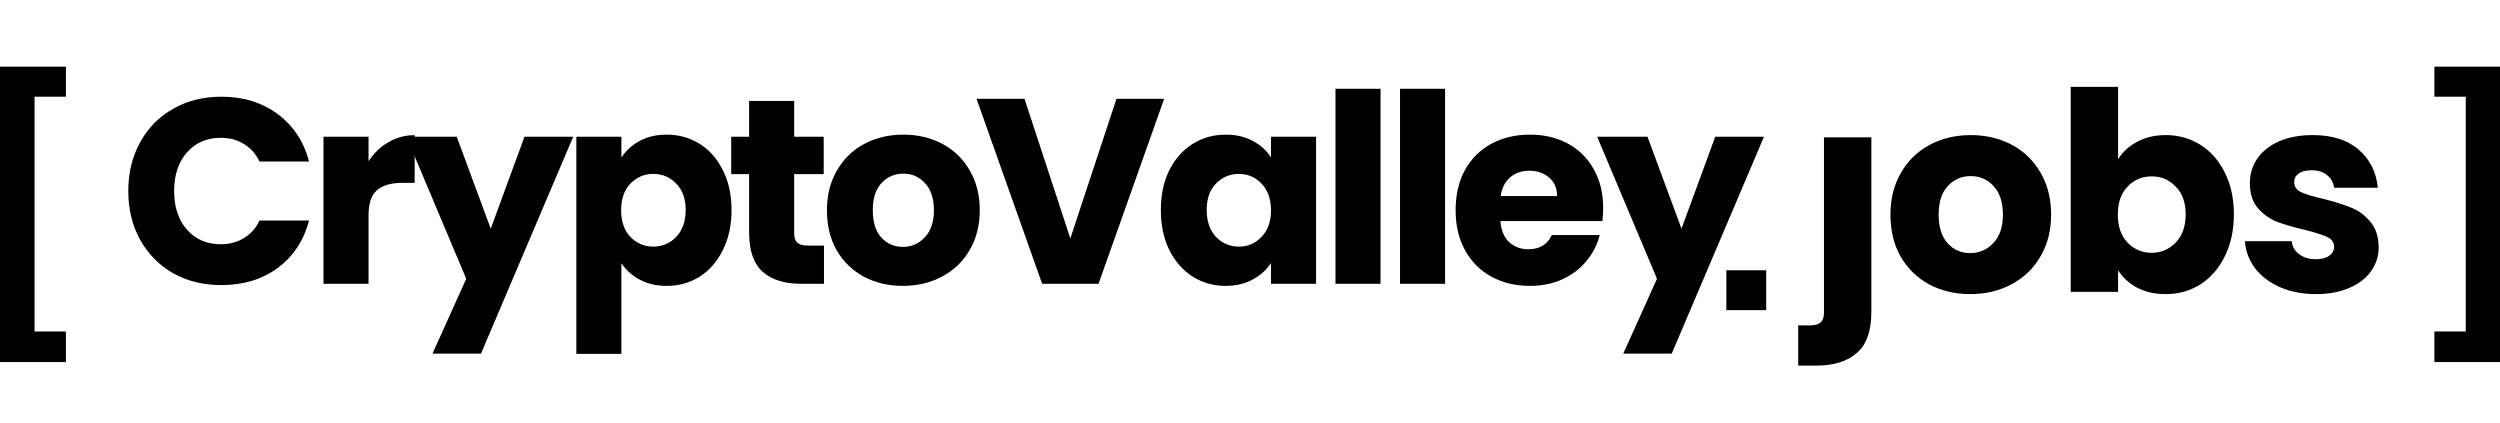
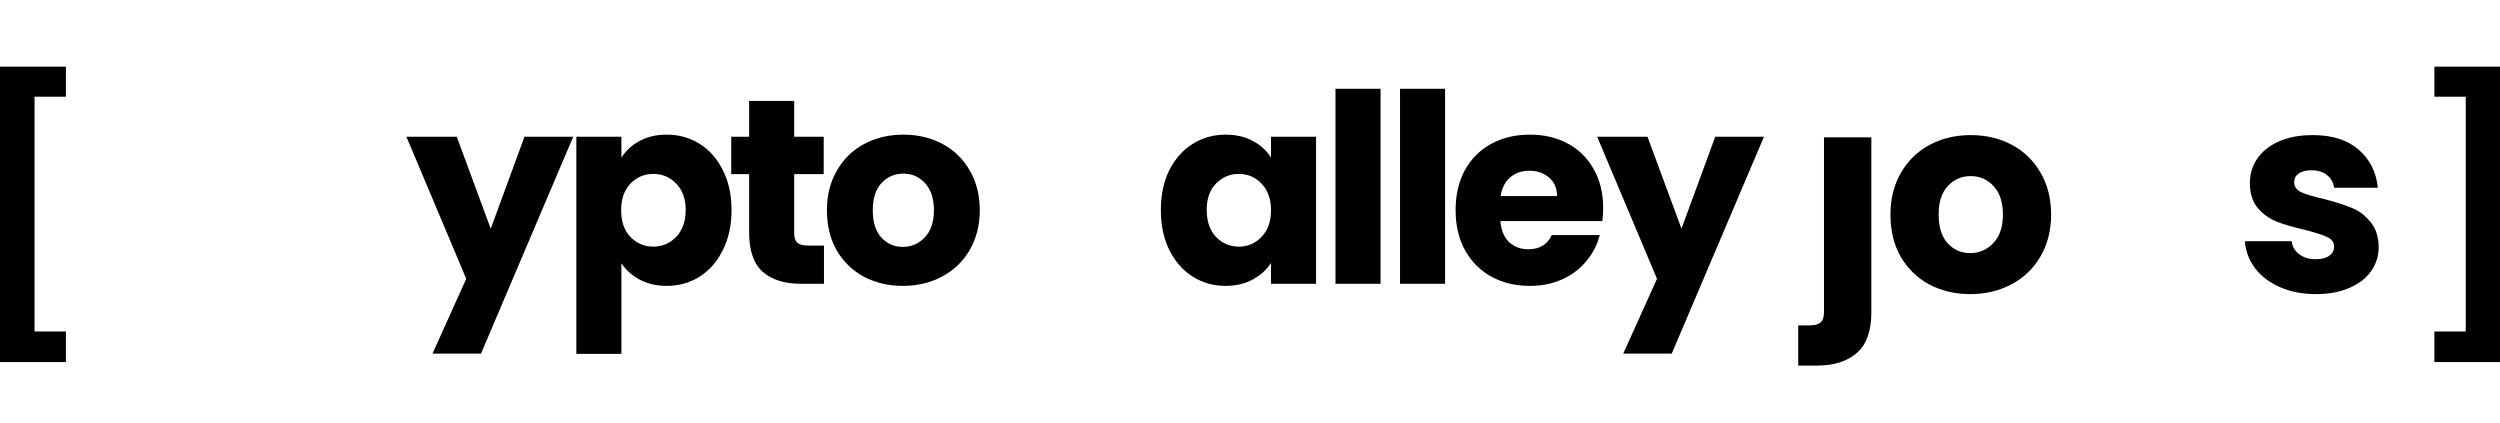
<svg xmlns="http://www.w3.org/2000/svg" width="3700" height="626" viewBox="0 0 3700 626" fill="none">
  <g clip-path="url(#clip0_230_6)">
-     <path d="M189.87 282.72C189.87 255.68 195.72 231.63 207.42 210.57C219.12 189.25 235.37 172.74 256.17 161.04C277.23 149.08 301.02 143.1 327.54 143.1C360.04 143.1 387.86 151.68 411 168.84C434.14 186 449.61 209.4 457.41 239.04H384.09C378.63 227.6 370.83 218.89 360.69 212.91C350.81 206.93 339.5 203.94 326.76 203.94C306.22 203.94 289.58 211.09 276.84 225.39C264.1 239.69 257.73 258.8 257.73 282.72C257.73 306.64 264.1 325.75 276.84 340.05C289.58 354.35 306.22 361.5 326.76 361.5C339.5 361.5 350.81 358.51 360.69 352.53C370.83 346.55 378.63 337.84 384.09 326.4H457.41C449.61 356.04 434.14 379.44 411 396.6C387.86 413.5 360.04 421.95 327.54 421.95C301.02 421.95 277.23 416.1 256.17 404.4C235.37 392.44 219.12 375.93 207.42 354.87C195.72 333.81 189.87 309.76 189.87 282.72Z" fill="black" />
-     <path d="M545.441 238.65C553.241 226.69 562.991 217.33 574.691 210.57C586.391 203.55 599.391 200.04 613.691 200.04V270.63H595.361C578.721 270.63 566.241 274.27 557.921 281.55C549.601 288.57 545.441 301.05 545.441 318.99V420H478.751V202.38H545.441V238.65Z" fill="black" />
    <path d="M848.367 202.38L711.867 523.35H640.107L690.027 412.59L601.497 202.38H675.987L726.297 338.49L776.217 202.38H848.367Z" fill="black" />
    <path d="M919.673 233.19C926.173 223.05 935.143 214.86 946.583 208.62C958.023 202.38 971.413 199.26 986.753 199.26C1004.69 199.26 1020.94 203.81 1035.5 212.91C1050.06 222.01 1061.5 235.01 1069.82 251.91C1078.4 268.81 1082.69 288.44 1082.69 310.8C1082.69 333.16 1078.4 352.92 1069.82 370.08C1061.5 386.98 1050.06 400.11 1035.5 409.47C1020.94 418.57 1004.69 423.12 986.753 423.12C971.673 423.12 958.283 420 946.583 413.76C935.143 407.52 926.173 399.46 919.673 389.58V523.74H852.983V202.38H919.673V233.19ZM1014.83 310.8C1014.83 294.16 1010.15 281.16 1000.79 271.8C991.693 262.18 980.383 257.37 966.863 257.37C953.603 257.37 942.293 262.18 932.933 271.8C923.833 281.42 919.283 294.55 919.283 311.19C919.283 327.83 923.833 340.96 932.933 350.58C942.293 360.2 953.603 365.01 966.863 365.01C980.123 365.01 991.433 360.2 1000.79 350.58C1010.15 340.7 1014.83 327.44 1014.83 310.8Z" fill="black" />
    <path d="M1219.47 363.45V420H1185.54C1161.36 420 1142.51 414.15 1128.99 402.45C1115.47 390.49 1108.71 371.12 1108.71 344.34V257.76H1082.19V202.38H1108.71V149.34H1175.4V202.38H1219.08V257.76H1175.4V345.12C1175.4 351.62 1176.96 356.3 1180.08 359.16C1183.2 362.02 1188.4 363.45 1195.68 363.45H1219.47Z" fill="black" />
    <path d="M1336.18 423.12C1314.86 423.12 1295.62 418.57 1278.46 409.47C1261.56 400.37 1248.17 387.37 1238.29 370.47C1228.67 353.57 1223.86 333.81 1223.86 311.19C1223.86 288.83 1228.8 269.2 1238.68 252.3C1248.56 235.14 1262.08 222.01 1279.24 212.91C1296.4 203.81 1315.64 199.26 1336.96 199.26C1358.28 199.26 1377.52 203.81 1394.68 212.91C1411.84 222.01 1425.36 235.14 1435.24 252.3C1445.12 269.2 1450.06 288.83 1450.06 311.19C1450.06 333.55 1444.99 353.31 1434.85 370.47C1424.97 387.37 1411.32 400.37 1393.9 409.47C1376.74 418.57 1357.5 423.12 1336.18 423.12ZM1336.18 365.4C1348.92 365.4 1359.71 360.72 1368.55 351.36C1377.65 342 1382.2 328.61 1382.2 311.19C1382.2 293.77 1377.78 280.38 1368.94 271.02C1360.36 261.66 1349.7 256.98 1336.96 256.98C1323.96 256.98 1313.17 261.66 1304.59 271.02C1296.01 280.12 1291.72 293.51 1291.72 311.19C1291.72 328.61 1295.88 342 1304.2 351.36C1312.78 360.72 1323.44 365.4 1336.18 365.4Z" fill="black" />
-     <path d="M1722.95 146.22L1625.84 420H1542.38L1445.27 146.22H1516.25L1584.11 352.92L1652.36 146.22H1722.95Z" fill="black" />
    <path d="M1718.06 310.8C1718.06 288.44 1722.22 268.81 1730.54 251.91C1739.12 235.01 1750.69 222.01 1765.25 212.91C1779.81 203.81 1796.06 199.26 1814 199.26C1829.34 199.26 1842.73 202.38 1854.17 208.62C1865.87 214.86 1874.84 223.05 1881.08 233.19V202.38H1947.77V420H1881.08V389.19C1874.58 399.33 1865.48 407.52 1853.78 413.76C1842.34 420 1828.95 423.12 1813.61 423.12C1795.93 423.12 1779.81 418.57 1765.25 409.47C1750.69 400.11 1739.12 386.98 1730.54 370.08C1722.22 352.92 1718.06 333.16 1718.06 310.8ZM1881.08 311.19C1881.08 294.55 1876.4 281.42 1867.04 271.8C1857.94 262.18 1846.76 257.37 1833.5 257.37C1820.24 257.37 1808.93 262.18 1799.57 271.8C1790.47 281.16 1785.92 294.16 1785.92 310.8C1785.92 327.44 1790.47 340.7 1799.57 350.58C1808.93 360.2 1820.24 365.01 1833.5 365.01C1846.76 365.01 1857.94 360.2 1867.04 350.58C1876.4 340.96 1881.08 327.83 1881.08 311.19Z" fill="black" />
    <path d="M2043.21 131.4V420H1976.52V131.4H2043.21Z" fill="black" />
    <path d="M2138.73 131.4V420H2072.04V131.4H2138.73Z" fill="black" />
    <path d="M2372.7 307.68C2372.7 313.92 2372.31 320.42 2371.53 327.18H2220.6C2221.64 340.7 2225.93 351.1 2233.47 358.38C2241.27 365.4 2250.76 368.91 2261.94 368.91C2278.58 368.91 2290.15 361.89 2296.65 347.85H2367.63C2363.99 362.15 2357.36 375.02 2347.74 386.46C2338.38 397.9 2326.55 406.87 2312.25 413.37C2297.95 419.87 2281.96 423.12 2264.28 423.12C2242.96 423.12 2223.98 418.57 2207.34 409.47C2190.7 400.37 2177.7 387.37 2168.34 370.47C2158.98 353.57 2154.3 333.81 2154.3 311.19C2154.3 288.57 2158.85 268.81 2167.95 251.91C2177.31 235.01 2190.31 222.01 2206.95 212.91C2223.59 203.81 2242.7 199.26 2264.28 199.26C2285.34 199.26 2304.06 203.68 2320.44 212.52C2336.82 221.36 2349.56 233.97 2358.66 250.35C2368.02 266.73 2372.7 285.84 2372.7 307.68ZM2304.45 290.13C2304.45 278.69 2300.55 269.59 2292.75 262.83C2284.95 256.07 2275.2 252.69 2263.5 252.69C2252.32 252.69 2242.83 255.94 2235.03 262.44C2227.49 268.94 2222.81 278.17 2220.99 290.13H2304.45Z" fill="black" />
    <path d="M2610.68 202.38L2474.18 523.35H2402.42L2452.34 412.59L2363.81 202.38H2438.3L2488.61 338.49L2538.53 202.38H2610.68Z" fill="black" />
    <path d="M97.54 98.64V143.1H51.13V490.59H97.54V535.83H-0.35V98.64H97.54Z" fill="black" />
    <path d="M3700.79 535.83H3602.9V490.59H3649.31V143.1H3602.9V98.64H3700.79V535.83Z" fill="black" />
    <path d="M2769.6 461.52C2769.6 489.673 2762.49 509.9 2748.28 522.2C2734.06 534.773 2714.25 541.06 2688.83 541.06H2661.36V481.61H2678.17C2685.82 481.61 2691.29 480.107 2694.57 477.1C2697.85 474.093 2699.49 469.173 2699.49 462.34V203.22H2769.6V461.52Z" fill="black" />
    <path d="M2915.94 435.28C2893.53 435.28 2873.3 430.497 2855.26 420.93C2837.5 411.363 2823.42 397.697 2813.03 379.93C2802.92 362.163 2797.86 341.39 2797.86 317.61C2797.86 294.103 2803.06 273.467 2813.44 255.7C2823.83 237.66 2838.04 223.857 2856.08 214.29C2874.12 204.723 2894.35 199.94 2916.76 199.94C2939.18 199.94 2959.4 204.723 2977.44 214.29C2995.48 223.857 3009.7 237.66 3020.08 255.7C3030.47 273.467 3035.66 294.103 3035.66 317.61C3035.66 341.117 3030.33 361.89 3019.67 379.93C3009.29 397.697 2994.94 411.363 2976.62 420.93C2958.58 430.497 2938.36 435.28 2915.94 435.28ZM2915.94 374.6C2929.34 374.6 2940.68 369.68 2949.97 359.84C2959.54 350 2964.32 335.923 2964.32 317.61C2964.32 299.297 2959.68 285.22 2950.38 275.38C2941.36 265.54 2930.16 260.62 2916.76 260.62C2903.1 260.62 2891.75 265.54 2882.73 275.38C2873.71 284.947 2869.2 299.023 2869.2 317.61C2869.2 335.923 2873.58 350 2882.32 359.84C2891.34 369.68 2902.55 374.6 2915.94 374.6Z" fill="black" />
-     <path d="M3134.77 235.61C3141.33 224.95 3150.76 216.34 3163.06 209.78C3175.36 203.22 3189.44 199.94 3205.29 199.94C3224.15 199.94 3241.23 204.723 3256.54 214.29C3271.85 223.857 3283.87 237.523 3292.62 255.29C3301.64 273.057 3306.15 293.693 3306.15 317.2C3306.15 340.707 3301.64 361.48 3292.62 379.52C3283.87 397.287 3271.85 411.09 3256.54 420.93C3241.23 430.497 3224.15 435.28 3205.29 435.28C3189.16 435.28 3175.09 432.137 3163.06 425.85C3151.03 419.29 3141.6 410.68 3134.77 400.02V432H3064.66V128.6H3134.77V235.61ZM3234.81 317.2C3234.81 299.707 3229.89 286.04 3220.05 276.2C3210.48 266.087 3198.59 261.03 3184.38 261.03C3170.44 261.03 3158.55 266.087 3148.71 276.2C3139.14 286.313 3134.36 300.117 3134.36 317.61C3134.36 335.103 3139.14 348.907 3148.71 359.02C3158.55 369.133 3170.44 374.19 3184.38 374.19C3198.32 374.19 3210.21 369.133 3220.05 359.02C3229.89 348.633 3234.81 334.693 3234.81 317.2Z" fill="black" />
    <path d="M3427.8 435.28C3407.85 435.28 3390.08 431.863 3374.5 425.03C3358.92 418.197 3346.62 408.903 3337.6 397.15C3328.58 385.123 3323.52 371.73 3322.43 356.97H3391.72C3392.54 364.897 3396.23 371.32 3402.79 376.24C3409.35 381.16 3417.41 383.62 3426.98 383.62C3435.73 383.62 3442.42 381.98 3447.07 378.7C3451.99 375.147 3454.45 370.637 3454.45 365.17C3454.45 358.61 3451.03 353.827 3444.2 350.82C3437.37 347.54 3426.3 343.987 3410.99 340.16C3394.59 336.333 3380.92 332.37 3369.99 328.27C3359.06 323.897 3349.63 317.2 3341.7 308.18C3333.77 298.887 3329.81 286.45 3329.81 270.87C3329.81 257.75 3333.36 245.86 3340.47 235.2C3347.85 224.267 3358.51 215.657 3372.45 209.37C3386.66 203.083 3403.47 199.94 3422.88 199.94C3451.58 199.94 3474.13 207.047 3490.53 221.26C3507.2 235.473 3516.77 254.333 3519.23 277.84H3454.45C3453.36 269.913 3449.8 263.627 3443.79 258.98C3438.05 254.333 3430.4 252.01 3420.83 252.01C3412.63 252.01 3406.34 253.65 3401.97 256.93C3397.6 259.937 3395.41 264.173 3395.41 269.64C3395.41 276.2 3398.83 281.12 3405.66 284.4C3412.77 287.68 3423.7 290.96 3438.46 294.24C3455.41 298.613 3469.21 302.987 3479.87 307.36C3490.53 311.46 3499.82 318.293 3507.75 327.86C3515.95 337.153 3520.19 349.727 3520.46 365.58C3520.46 378.973 3516.63 391 3508.98 401.66C3501.6 412.047 3490.8 420.247 3476.59 426.26C3462.65 432.273 3446.39 435.28 3427.8 435.28Z" fill="black" />
-     <path d="M2555 400H2614V459H2555V400Z" fill="black" />
  </g>
  <defs>
    <clipPath id="clip0_230_6">
      <rect width="3700" height="626" fill="white" />
    </clipPath>
  </defs>
</svg>